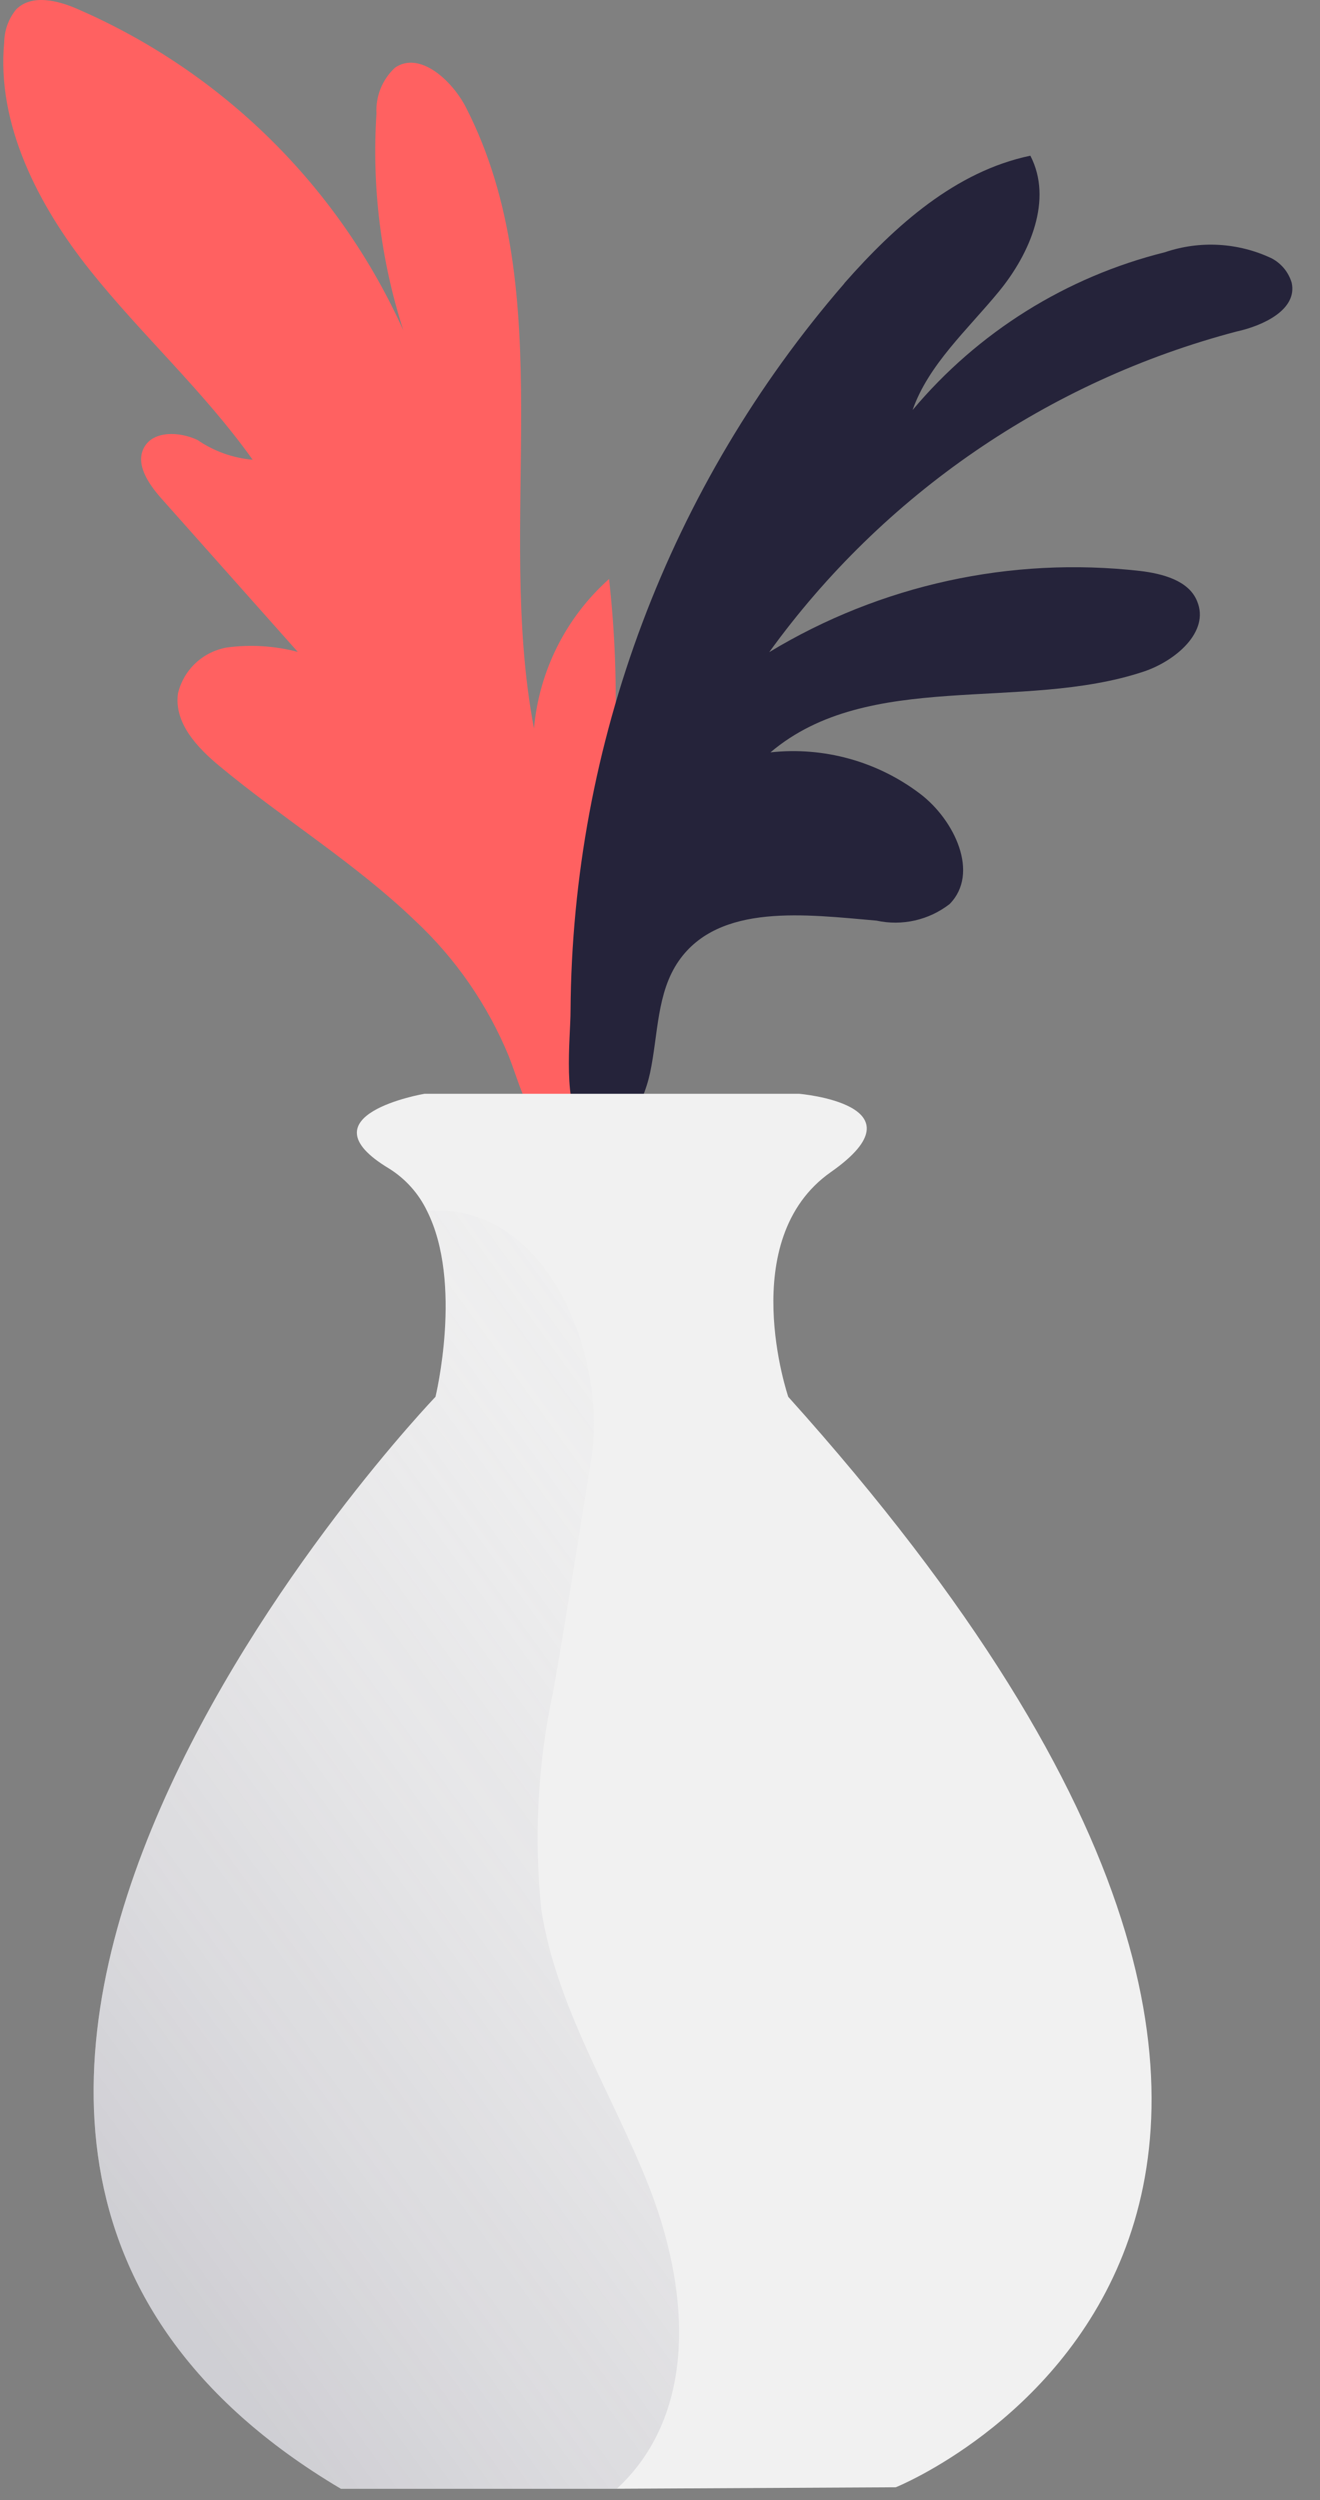
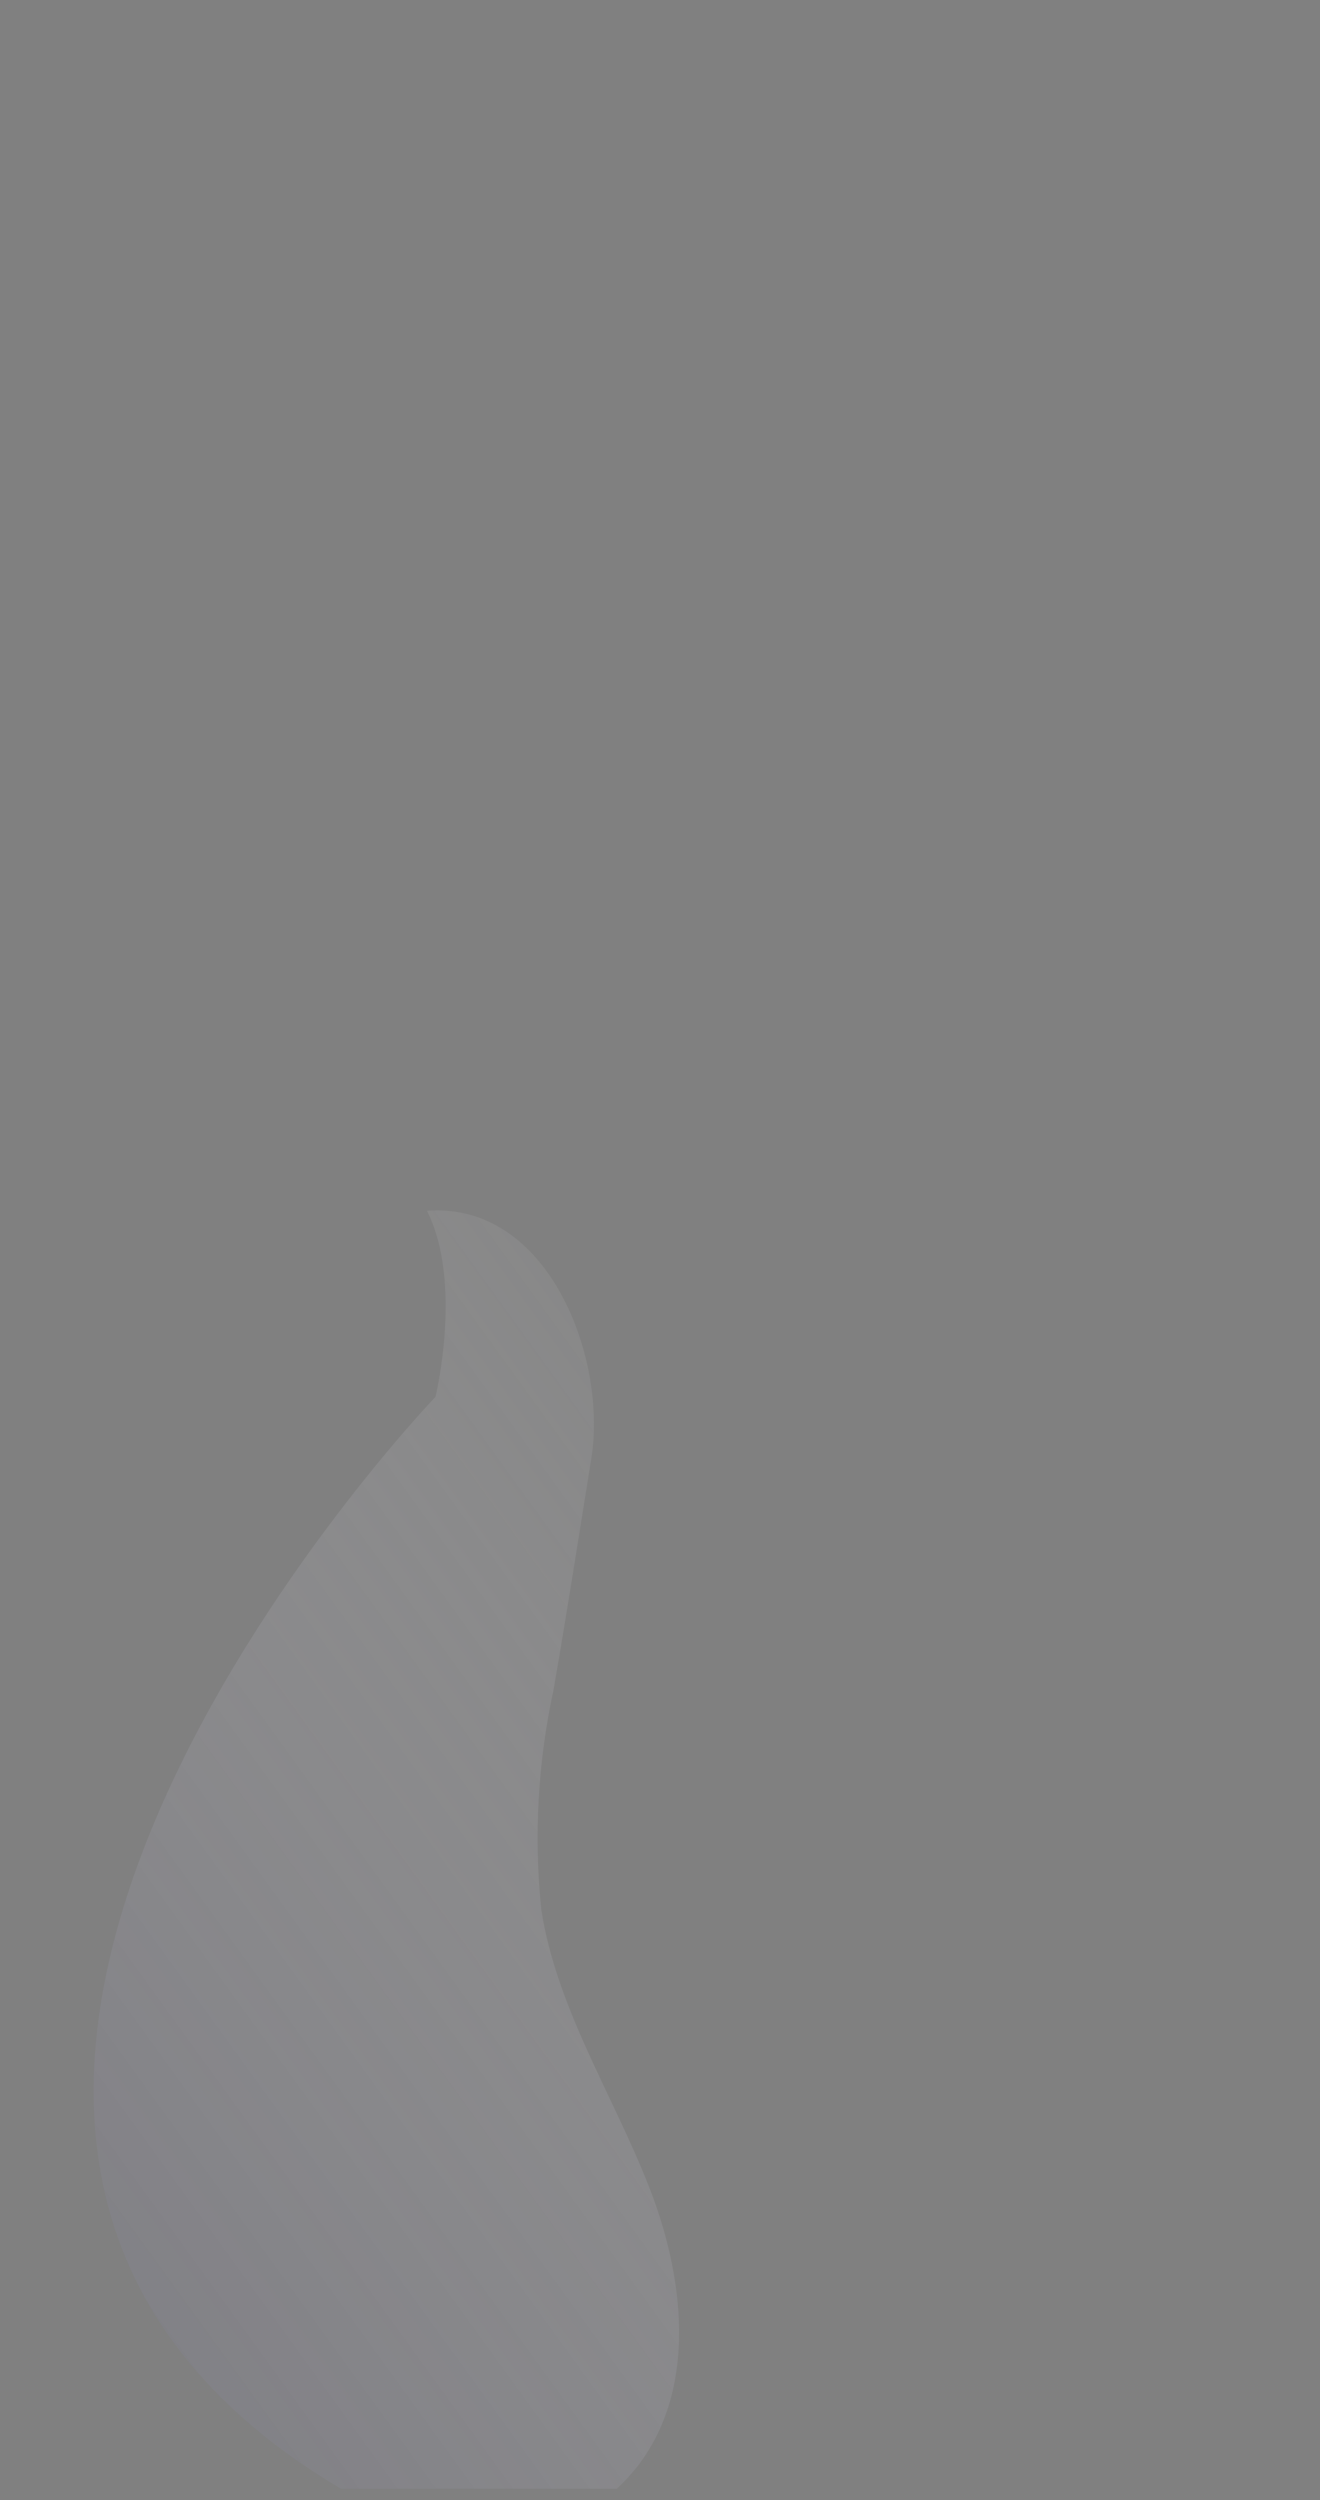
<svg xmlns="http://www.w3.org/2000/svg" width="47" height="89" viewBox="0 0 47 89" fill="none">
  <rect x="0" y="0" width="47" height="89" fill="#808080" stroke="none" />
-   <path d="M14.768 32.765C12.633 30.716 10.081 29.154 7.824 27.279C7.025 26.619 6.183 25.733 6.339 24.674C6.44 24.264 6.657 23.892 6.966 23.604C7.274 23.316 7.66 23.124 8.076 23.051C8.92 22.938 9.778 22.991 10.602 23.207L5.74 17.739C5.289 17.227 4.803 16.523 5.133 15.925C5.463 15.326 6.392 15.36 7.034 15.664C7.616 16.064 8.292 16.306 8.996 16.367C7.26 13.928 5.055 11.94 3.206 9.623C1.357 7.305 -0.128 4.414 0.15 1.498C0.158 1.073 0.307 0.663 0.576 0.334C1.131 -0.221 2.069 0.013 2.789 0.334C7.931 2.572 12.056 6.645 14.36 11.758C13.559 9.269 13.235 6.651 13.405 4.041C13.388 3.737 13.439 3.433 13.553 3.151C13.667 2.869 13.842 2.616 14.065 2.409C14.933 1.81 16.079 2.843 16.582 3.807C20.003 10.465 17.615 18.564 19.013 25.933C19.195 23.884 20.151 21.981 21.686 20.612C22.111 24.406 21.965 28.242 21.253 31.992C22.32 32.461 22.233 33.989 21.964 35.135C21.617 36.871 21.183 38.607 20.662 40.343C18.753 40.187 18.718 39.145 18.119 37.608C17.363 35.772 16.221 34.119 14.768 32.765Z" fill="url(#paint0_linear)" />
-   <path d="M30.072 10.074C31.869 8.034 34.022 6.099 36.687 5.543C37.494 7.097 36.687 9.015 35.567 10.378C34.447 11.741 33.058 12.982 32.494 14.597C34.819 11.821 37.965 9.855 41.478 8.98C42.725 8.555 44.089 8.633 45.28 9.197C45.451 9.288 45.601 9.411 45.724 9.56C45.846 9.709 45.937 9.881 45.992 10.066C46.2 11.02 44.985 11.593 44.03 11.802C37.33 13.566 31.448 17.601 27.39 23.216C31.35 20.82 35.993 19.804 40.593 20.326C41.391 20.421 42.329 20.664 42.624 21.402C43.084 22.496 41.843 23.538 40.714 23.911C36.374 25.352 30.94 23.815 27.433 26.784C29.333 26.576 31.241 27.104 32.763 28.26C33.987 29.189 34.89 31.09 33.813 32.183C33.449 32.466 33.027 32.666 32.577 32.768C32.127 32.87 31.66 32.872 31.209 32.774C28.701 32.557 25.61 32.14 24.169 34.206C23.379 35.343 23.44 36.81 23.145 38.199C22.911 39.301 21.999 41.255 20.801 40.178C20.003 39.458 20.315 36.94 20.315 35.985C20.374 26.472 23.828 17.293 30.055 10.1L30.072 10.074Z" fill="url(#paint1_linear)" />
-   <path d="M31.895 88.546L21.964 88.599H12.138C-9.476 75.786 15.506 49.727 15.506 49.727C15.506 49.727 16.496 45.665 15.202 43.104C14.905 42.486 14.438 41.966 13.857 41.602C10.671 39.693 15.115 38.938 15.115 38.938H28.449C28.449 38.938 33.014 39.319 29.586 41.724C26.157 44.128 28.067 49.727 28.067 49.727C54.742 79.388 31.895 88.546 31.895 88.546Z" fill="#F1F1F1" />
  <path opacity="0.51" d="M22.685 87.817C22.465 88.096 22.224 88.357 21.964 88.598H12.138C-9.476 75.786 15.506 49.727 15.506 49.727C15.506 49.727 16.496 45.664 15.202 43.104C19.542 42.774 21.634 48.373 21.053 51.932C20.61 54.675 20.185 57.427 19.707 60.17C19.151 62.734 19.005 65.371 19.273 67.982C19.811 71.454 21.791 74.518 23.084 77.782C24.378 81.046 24.846 85.039 22.685 87.817Z" fill="url(#paint2_linear)" />
  <defs>
    <linearGradient id="paint0_linear" x1="2738.58" y1="11557.8" x2="3192.25" y2="11480.9" gradientUnits="userSpaceOnUse">
      <stop stop-color="#FF6161" />
      <stop offset="0.91" stop-opacity="0.8" />
      <stop offset="1" />
    </linearGradient>
    <linearGradient id="paint1_linear" x1="3747.56" y1="9917.66" x2="3423.72" y2="9914.05" gradientUnits="userSpaceOnUse">
      <stop stop-opacity="0" />
      <stop offset="0.91" stop-opacity="0.8" />
      <stop offset="1" stop-color="#25233A" />
    </linearGradient>
    <linearGradient id="paint2_linear" x1="39.239" y1="50.89" x2="-19.181" y2="93.173" gradientUnits="userSpaceOnUse">
      <stop stop-color="white" stop-opacity="0" />
      <stop offset="1" stop-color="#3F3D56" />
    </linearGradient>
  </defs>
</svg>